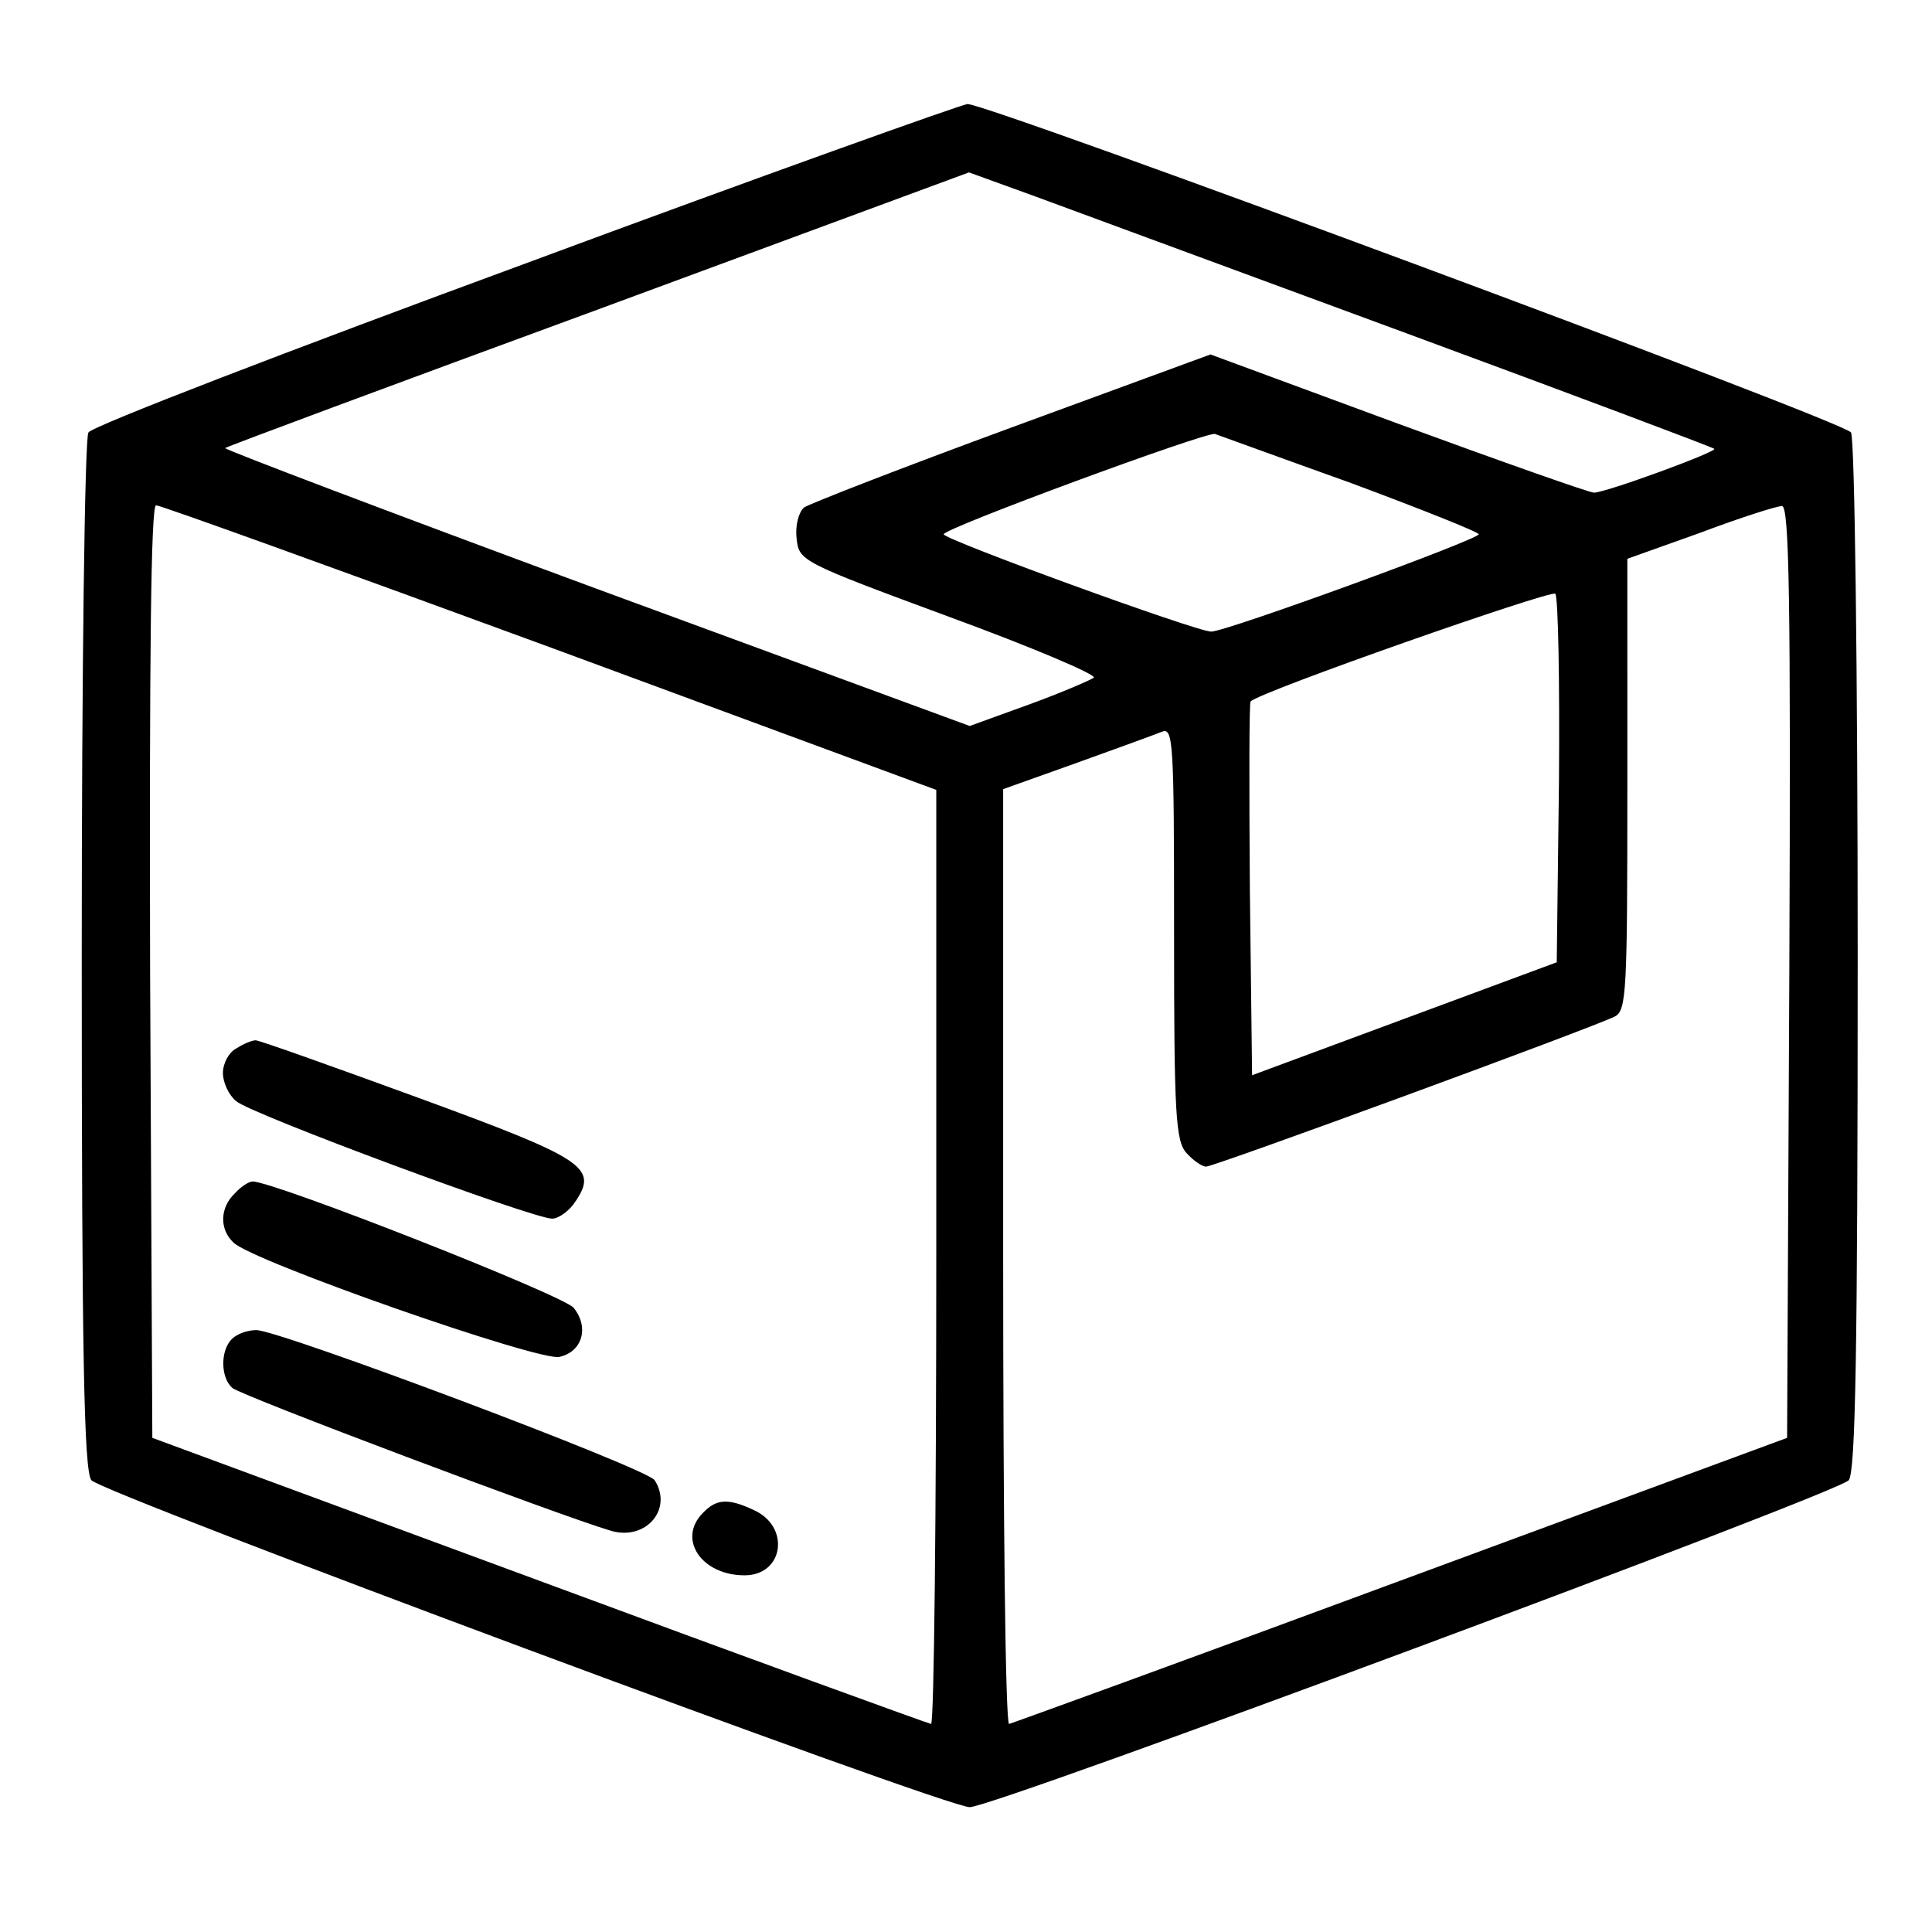
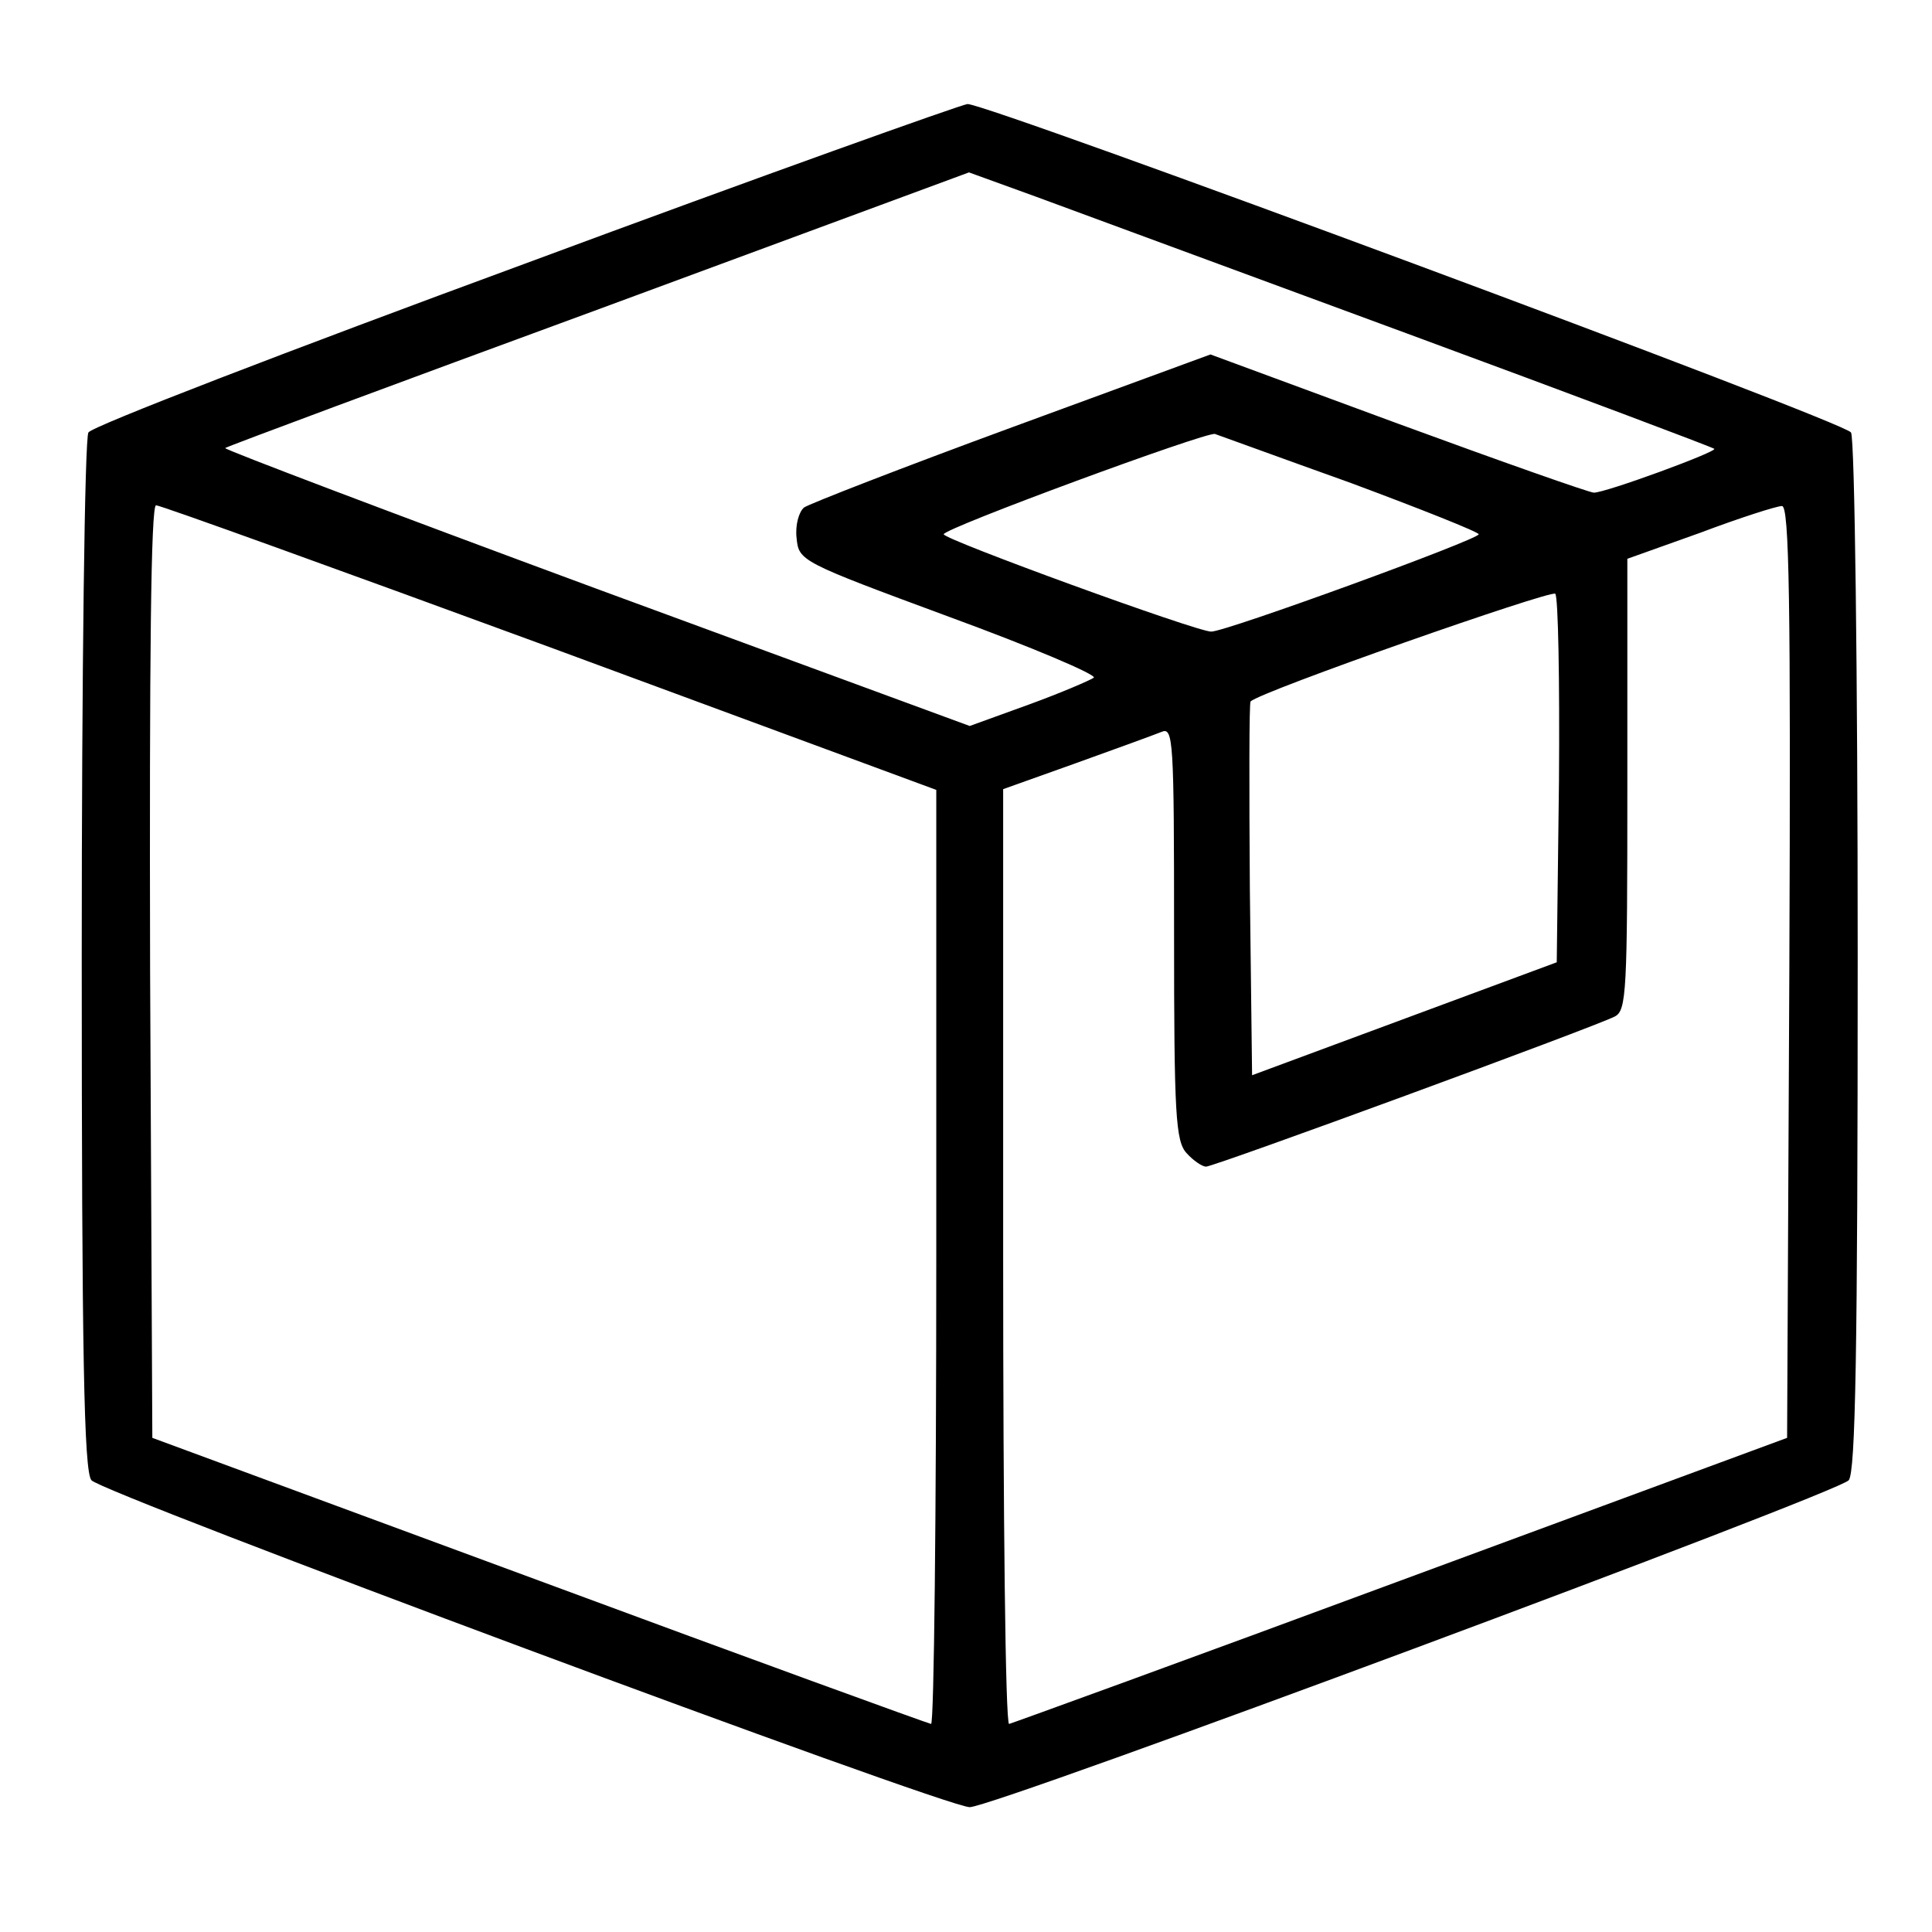
<svg xmlns="http://www.w3.org/2000/svg" version="1" width="346.667" height="346.667" viewBox="0 0 260 260">
  <path d="M70.6 35.5C38.8 47.2 12.3 57.4 11.9 58.2c-.5.7-.9 32.4-.9 70.4 0 53.7.3 69.4 1.3 70.6 1.3 1.7 114.9 44 118.2 44 3.3 0 116.9-42.3 118.3-44 .9-1.2 1.2-16.9 1.2-70.6 0-38-.4-69.7-.9-70.4-.9-1.5-116-44.2-118.9-44.2-.9.1-27.8 9.7-59.6 21.5zm118.8 9.4c22.5 8.3 41.1 15.3 41.3 15.5.4.4-14.6 5.9-16.2 5.9-.6 0-12.5-4.2-26.4-9.3l-25.2-9.3-26.7 9.8c-14.7 5.4-27.3 10.3-28 10.8-.7.6-1.2 2.4-1 4.1.3 3.1.5 3.2 20.5 10.6 11.2 4.1 19.9 7.8 19.5 8.2-.4.3-4.3 2-8.7 3.6l-8 2.9-50.3-18.5C52.6 69 30.2 60.5 30.3 60.3c.2-.2 22.8-8.6 50.3-18.7l49.8-18.4 9.1 3.3c4.9 1.8 27.4 10.1 49.9 18.4zM181.8 65c9.4 3.5 17.2 6.6 17.2 6.9 0 .7-34 13.1-36 13.1s-36-12.4-36-13.1c0-.8 35.3-13.8 36.5-13.5.6.2 8.8 3.2 18.3 6.6zM74 87.1l52 19.2v62.8c0 34.6-.3 62.9-.7 62.9-.5-.1-24.2-8.7-52.8-19.3l-52-19.2-.3-62.8c-.1-41.9.1-62.7.8-62.7.6 0 24.4 8.6 53 19.1zm166.8 43.6l-.3 62.8-52 19.2c-28.6 10.6-52.3 19.2-52.7 19.3-.5 0-.8-28.3-.8-62.9v-62.9l9.8-3.5c5.3-1.9 10.5-3.8 11.5-4.2 1.6-.7 1.7 1 1.7 27.1 0 24.4.2 28 1.7 29.6.9 1 2.1 1.8 2.6 1.8 1.1 0 52.3-18.8 55-20.2 1.6-.8 1.7-3.3 1.7-31.2V75.2l9.8-3.5c5.3-2 10.3-3.6 11-3.6 1-.1 1.2 12.8 1 62.6zm-31-25.6l-.3 24.4-20.5 7.6-20.5 7.6-.3-25c-.1-13.8-.1-25.2.1-25.3 1.2-1.3 40.3-15 41-14.5.4.4.6 11.7.5 25.2z" />
-   <path d="M31.8 141.1c-1 .5-1.8 2-1.8 3.3 0 1.3.8 3 1.8 3.8 1.9 1.7 39.9 15.8 42.5 15.8.9 0 2.4-1.1 3.2-2.4 3-4.5 1.1-5.7-21.3-13.9-11.5-4.2-21.3-7.7-21.8-7.7s-1.7.5-2.6 1.1zM31.6 160.6c-2 1.9-2.1 4.8-.2 6.6 2.4 2.5 41.3 16.1 43.9 15.4 3.1-.7 4-4 1.9-6.6-1.4-1.7-40.3-17-43.2-17-.5 0-1.6.7-2.4 1.6zM31.2 180.2c-1.6 1.6-1.5 5.3.1 6.6 1.1 1 44.1 17.2 50.9 19.2 4.7 1.4 8.4-2.9 5.9-6.8-1-1.6-50.5-20.2-53.6-20.2-1.2 0-2.6.5-3.3 1.2zM94.6 203.6c-3.5 3.5-.2 8.4 5.6 8.4 5.3 0 6.2-6.6 1.2-8.8-3.4-1.6-5-1.5-6.8.4z" />
</svg>